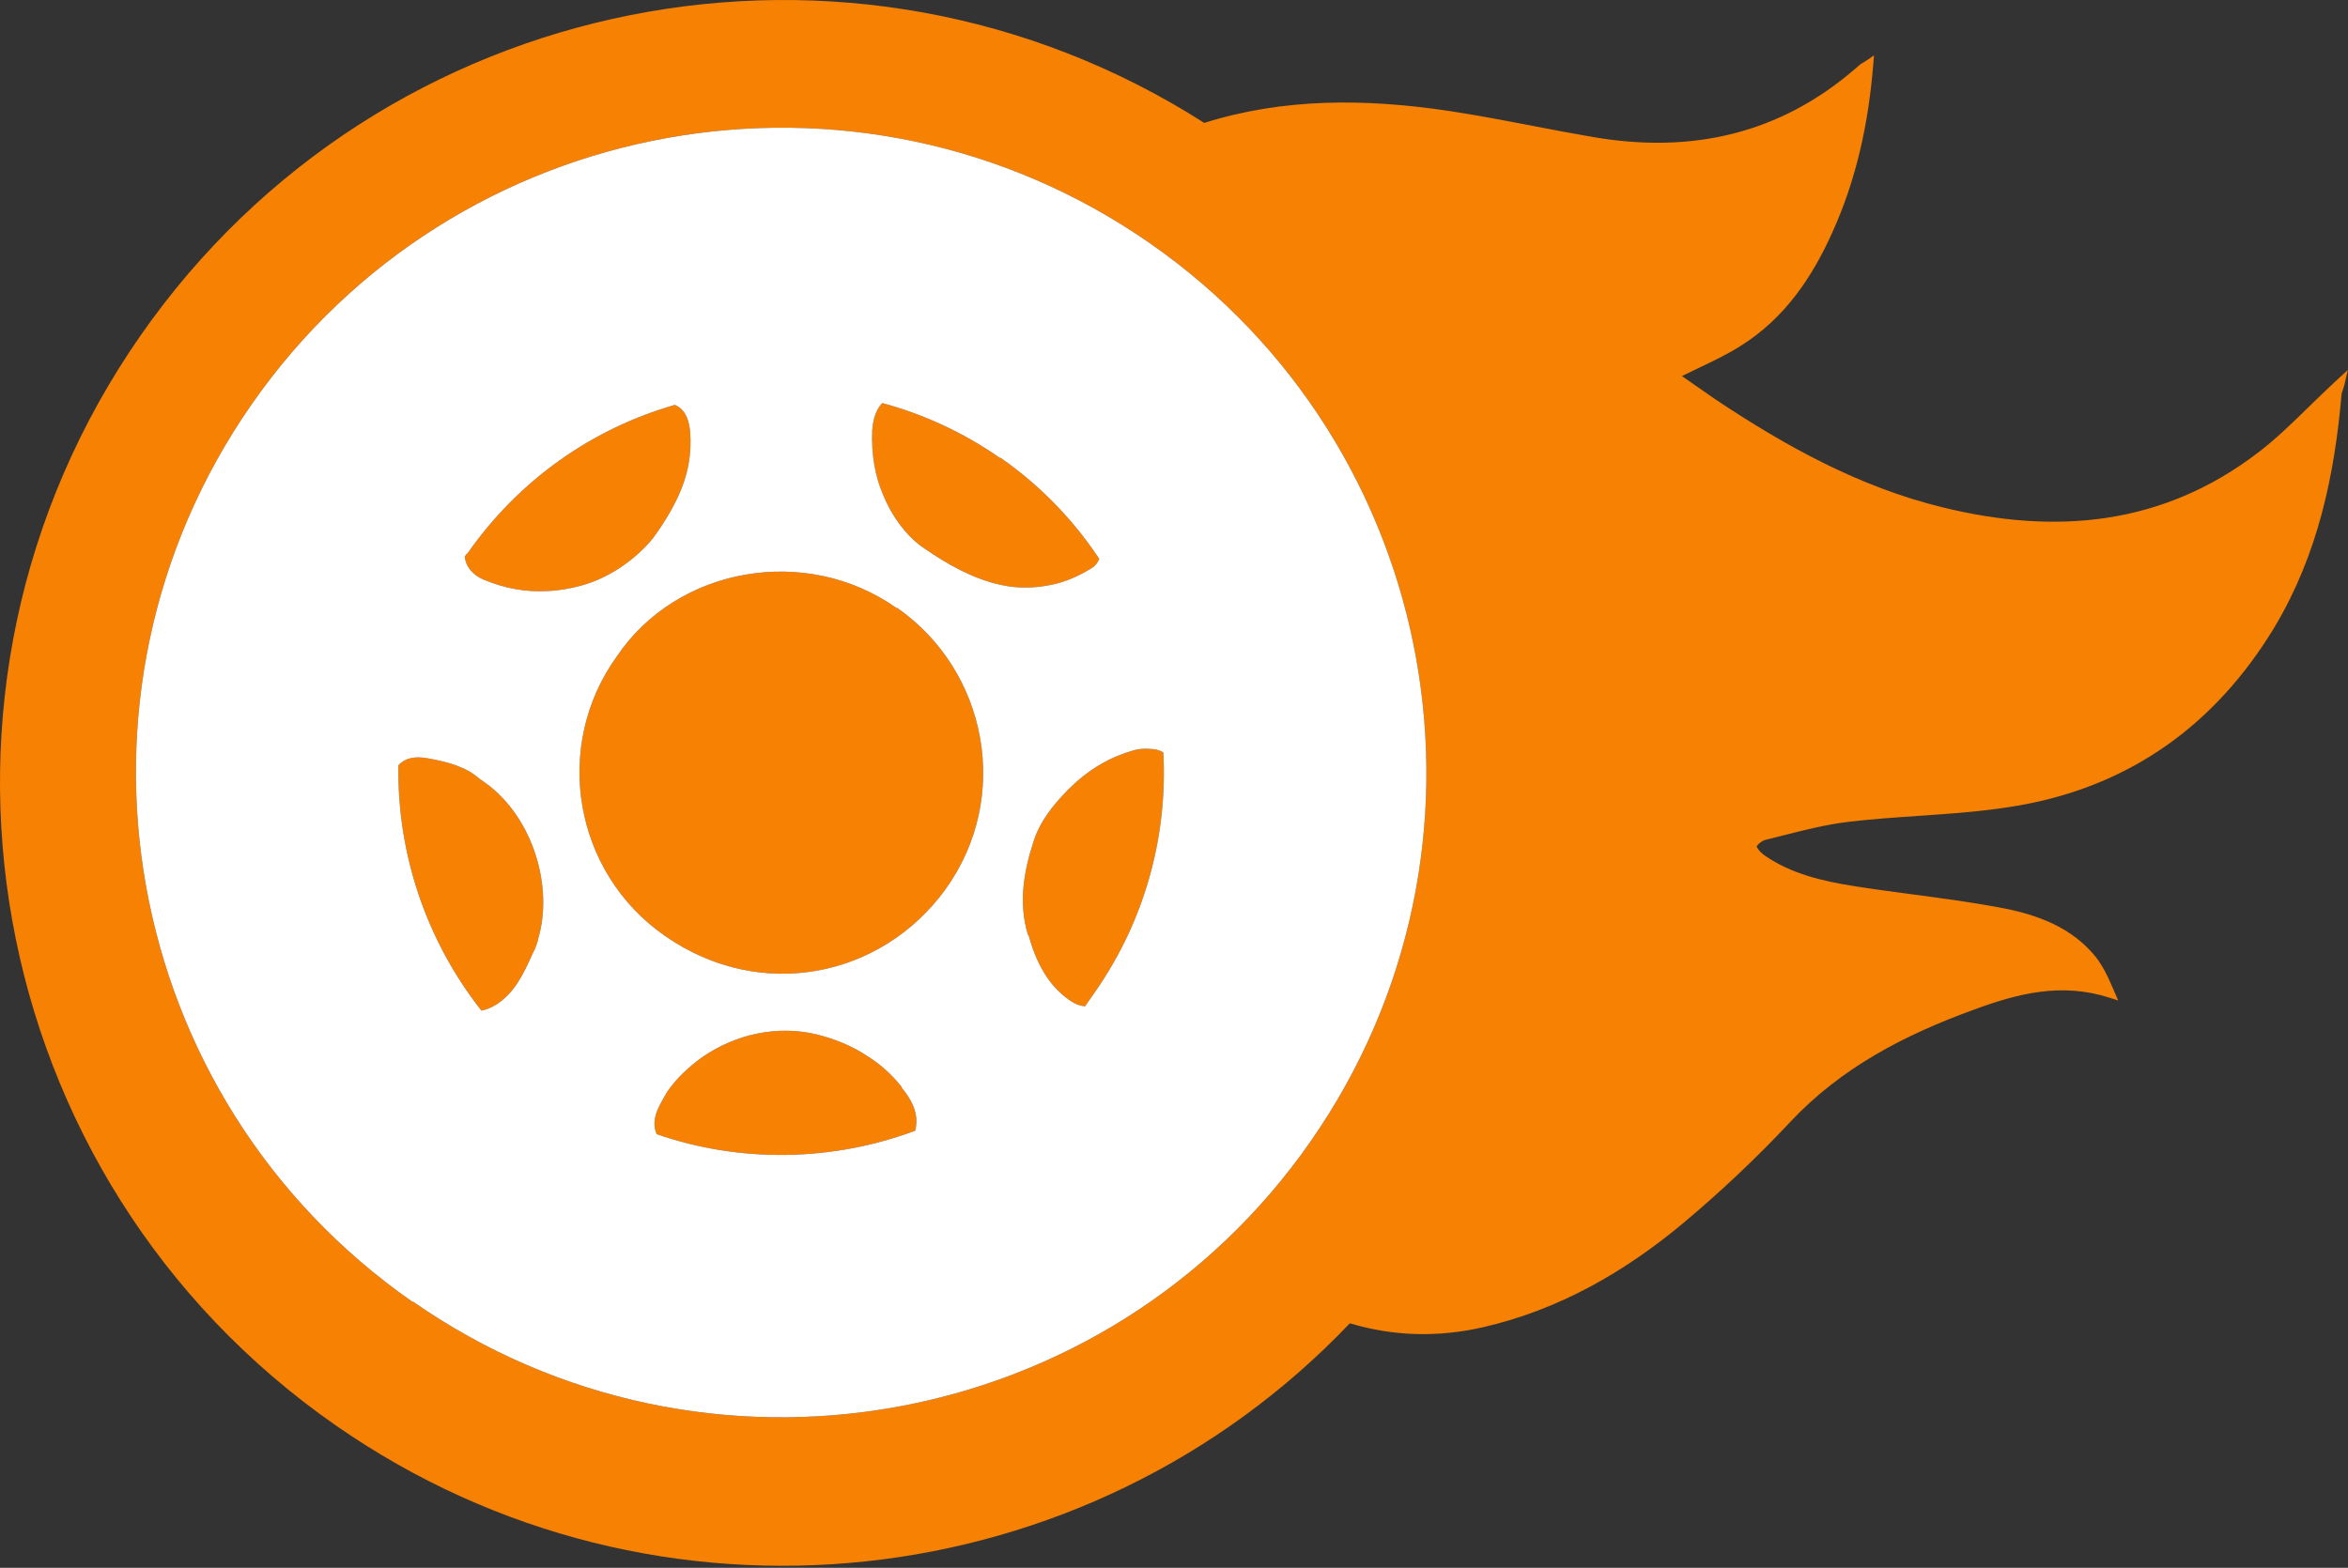
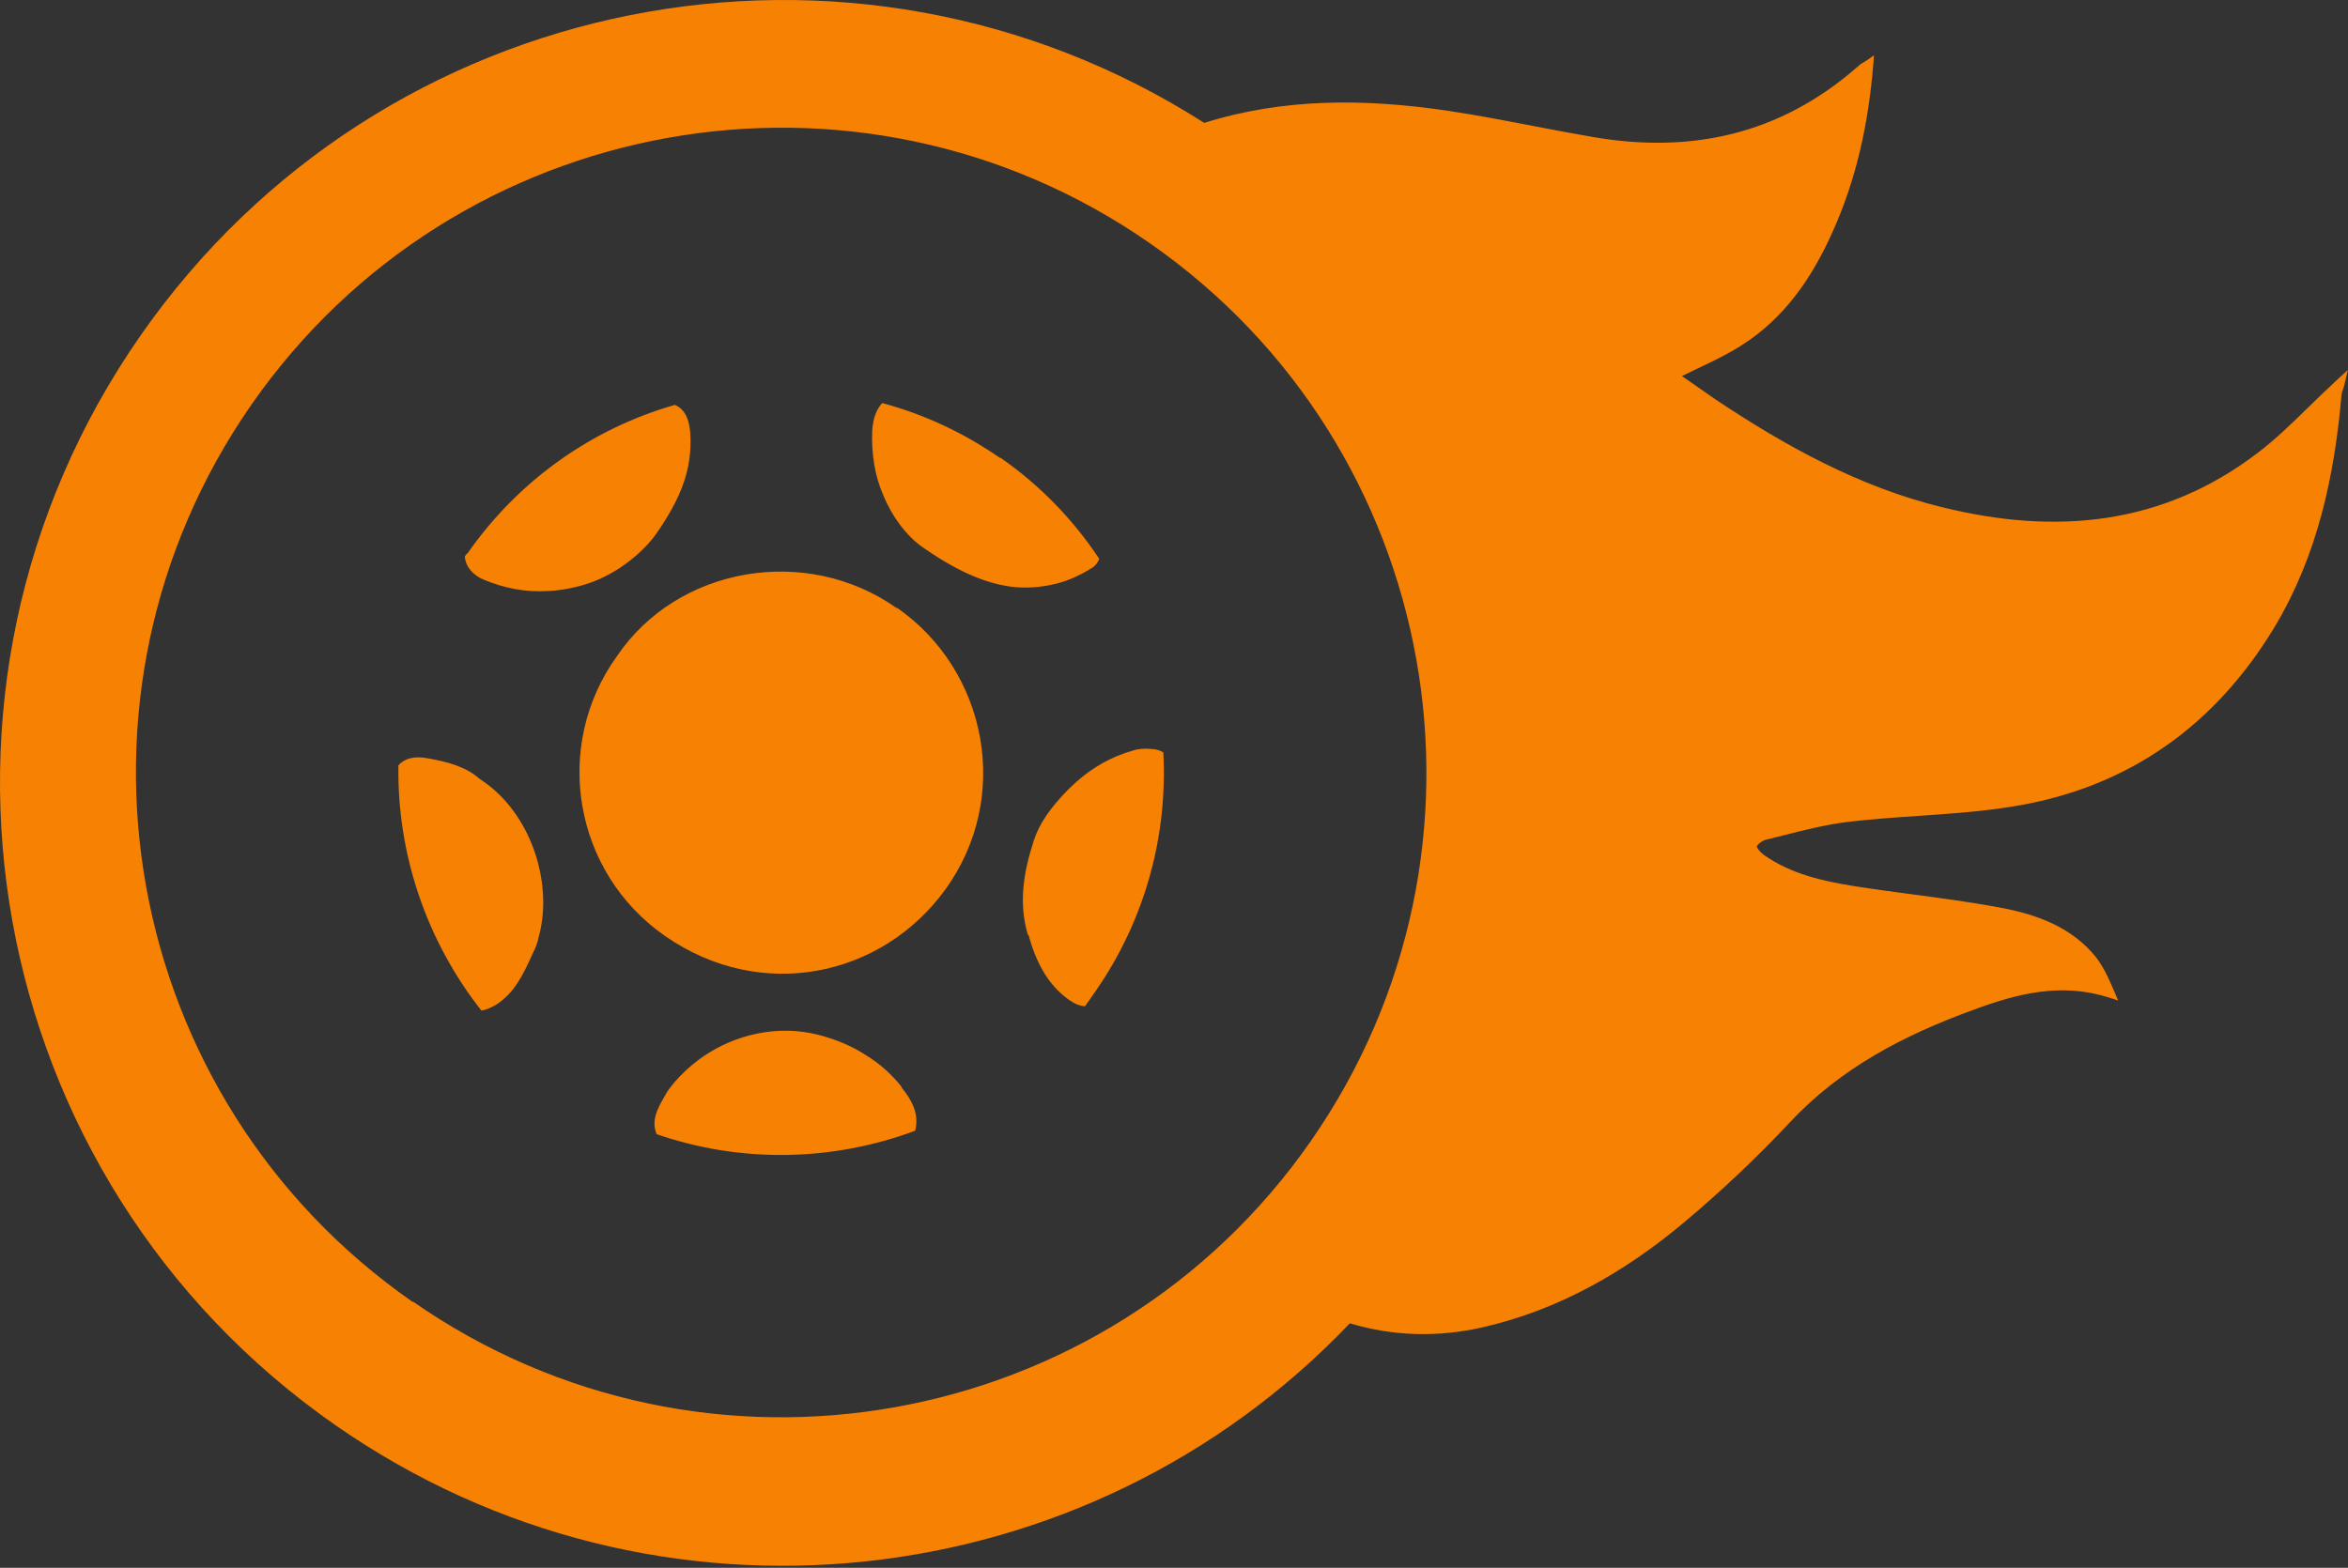
<svg xmlns="http://www.w3.org/2000/svg" width="530" height="354" viewBox="0 0 530 354" fill="none">
  <rect x="0" y="0" width="530" height="354" fill="#333333" stroke="none" />
  <path fill-rule="evenodd" clip-rule="evenodd" d="M528.814 88.08C528.945 87.705 529.107 87.237 529.236 86.68L529.967 83.526L527.585 85.718C525.233 87.884 523.079 89.985 521.017 91.997L521.015 91.999C517.153 95.767 513.61 99.224 509.672 102.211L509.668 102.213C488.195 118.65 464.022 120.854 438.402 114.528L438.4 114.528C419.753 109.966 403.189 100.821 387.289 90.228L379.655 84.913C380.895 84.297 382.141 83.703 383.38 83.112L383.381 83.111C386.778 81.492 390.126 79.895 393.169 77.936C402.829 71.799 409.026 62.688 413.605 52.466C419.023 40.515 421.747 27.923 422.838 14.596L423.01 12.493L421.273 13.69C421.008 13.873 420.786 13.999 420.558 14.129L420.463 14.183C420.223 14.32 419.93 14.491 419.659 14.744L418.844 15.458C401.693 30.298 381.763 34.769 359.523 30.927L359.52 30.926C354.999 30.158 350.444 29.283 345.876 28.405C339.516 27.183 333.129 25.956 326.768 25.005L326.766 25.004C308.347 22.281 289.917 22.06 271.827 27.747C192.287 -23.064 86.123 -2.377 31.711 75.776C-24.067 155.891 -4.339 266.054 75.776 321.833C148.344 372.357 245.565 360.93 304.692 298.79C314.579 301.743 324.569 301.996 334.765 299.675L334.767 299.674C351.899 295.75 366.812 287.158 380.089 276.046C388.46 269.025 396.515 261.422 404.005 253.425C415.575 241.048 429.944 233.646 445.568 227.969L445.574 227.968C455.516 224.292 465.296 221.819 476.034 225.233L478.124 225.897L477.256 223.884L477.221 223.802C475.92 220.787 474.539 217.582 472.243 215.098C466.361 208.511 458.167 206.07 450.106 204.673C444.106 203.595 437.977 202.779 431.88 201.966L431.878 201.966C427.41 201.37 422.958 200.777 418.585 200.085L418.584 200.085C411.281 198.934 404.26 197.289 398.25 193.105C397.844 192.822 397.368 192.387 397.009 191.934C396.831 191.709 396.7 191.501 396.619 191.326C396.607 191.301 396.596 191.277 396.587 191.254C396.581 191.239 396.575 191.225 396.57 191.211C396.558 191.176 396.549 191.145 396.542 191.12C396.541 191.115 396.54 191.111 396.54 191.106L396.538 191.098C396.557 191.059 396.593 190.993 396.662 190.902C396.782 190.741 396.961 190.558 397.182 190.375C397.641 189.995 398.149 189.727 398.462 189.649L398.462 189.648C399.747 189.332 401.025 189.007 402.298 188.683C407.367 187.392 412.359 186.121 417.486 185.537L417.491 185.536C422.624 184.929 427.81 184.575 433.023 184.219C434.268 184.133 435.515 184.048 436.763 183.96C443.219 183.5 449.691 182.946 456.034 181.81C480.939 177.35 499.92 163.654 513.102 142.115L513.104 142.113L513.566 141.342C523.191 125.147 526.969 107.36 528.554 88.962C528.587 88.752 528.666 88.508 528.802 88.115L528.814 88.08ZM295.875 257.657C249.978 323.58 159.21 339.835 93.207 293.882L93.15 293.962C27.147 248.009 10.836 157.322 56.789 91.319C102.743 25.315 193.567 8.979 259.57 54.933C325.573 100.886 341.772 191.735 295.875 257.657ZM243.032 176.475C246.749 173.199 250.91 170.832 255.677 169.484C257.076 169.022 258.411 168.994 259.771 169.104C260.833 169.125 261.726 169.388 262.589 169.869C263.577 188.385 258.669 207.464 247.223 223.904L244.923 227.208C243.78 227.131 242.645 226.699 241.436 225.858C236.359 222.323 233.771 216.931 232.171 211.151L232.01 211.039C229.892 203.941 231.041 196.963 233.22 190.224C234.593 185.675 237.584 181.895 240.922 178.475L240.978 178.395C241.7 177.701 242.366 177.088 243.032 176.475ZM203.474 245.495C205.734 248.264 207.576 251.461 206.572 255.309C187.99 262.235 167.332 262.689 148.233 256.093C147.53 254.526 147.565 252.756 148.341 250.783C148.88 249.469 149.673 248.109 150.221 247.168C150.371 246.91 150.503 246.683 150.607 246.497C152.739 243.435 155.516 240.822 158.583 238.65C165.987 233.514 175.483 231.391 184.482 233.588C188.548 234.624 192.276 236.143 195.556 238.307C198.569 240.165 201.166 242.452 203.53 245.414L203.474 245.495ZM225.848 103.367C234.955 109.708 242.344 117.484 248.134 126.182C247.79 127.02 247.285 127.745 246.458 128.246C243.92 129.829 241.252 131.083 238.35 131.814C234.901 132.643 231.627 132.877 228.311 132.483C221.954 131.646 215.422 128.654 207.58 123.075C204.469 120.669 201.362 116.711 199.338 111.713C197.541 107.59 196.66 102.669 196.88 97.198C197.073 94.342 197.905 92.288 199.157 91.006C208.423 93.508 217.411 97.612 225.712 103.392L225.848 103.367ZM202.5 137.247C222.809 151.386 228.496 179.995 213.337 200.91C199.075 220.535 171.85 226.468 150.091 211.319C129.379 196.899 124.697 168.392 139.215 148.227C152.864 127.936 182.006 122.858 202.444 137.327L202.5 137.247ZM121.36 212.549C121.086 213.394 120.831 214.18 120.407 214.942C120.381 214.999 120.354 215.056 120.328 215.114C120.251 215.283 120.174 215.452 120.097 215.62C118.138 219.907 116.282 223.969 112.215 226.708C110.946 227.5 109.765 227.993 108.671 228.189C96.161 212.3 89.611 192.664 89.931 172.784C91.407 171.18 93.57 170.651 96.636 171.231C101.007 172 105.233 173.148 108.176 175.795L109.627 176.805C120.499 184.734 124.948 200.514 121.445 212.075L121.47 212.212C121.433 212.325 121.397 212.436 121.361 212.546L121.36 212.549ZM105.441 125.072C117.224 108.148 133.936 96.69 152.321 91.422C154.753 92.397 155.87 95.09 155.865 99.394C155.916 103.617 155.129 107.497 153.217 111.789C151.849 114.785 150.015 117.936 147.466 121.425C144.643 124.964 138.872 130.16 131.066 132.263C128.574 132.921 126.113 133.362 123.66 133.448C118.777 133.758 113.892 132.87 109.084 130.839C106.869 129.895 105.135 128.089 104.912 125.66L105.36 125.016L105.441 125.072Z" fill="#F68103" />
-   <path fill-rule="evenodd" clip-rule="evenodd" d="M93.207 293.882C159.21 339.835 249.978 323.58 295.875 257.657C341.772 191.735 325.573 100.886 259.57 54.933C193.567 8.979 102.743 25.315 56.789 91.319C10.836 157.322 27.147 248.009 93.15 293.962L93.207 293.882ZM243.032 176.475C242.366 177.088 241.7 177.701 240.978 178.395L240.922 178.475C237.584 181.895 234.593 185.675 233.22 190.224C231.041 196.963 229.892 203.941 232.01 211.039L232.171 211.151C233.771 216.931 236.359 222.323 241.436 225.858C242.645 226.699 243.78 227.131 244.923 227.208L247.223 223.904C258.669 207.464 263.577 188.385 262.589 169.869C261.726 169.388 260.833 169.125 259.771 169.104C258.411 168.994 257.076 169.022 255.677 169.484C250.91 170.832 246.749 173.199 243.032 176.475ZM206.572 255.309C207.576 251.461 205.734 248.264 203.474 245.495L203.53 245.414C201.166 242.452 198.569 240.165 195.556 238.307C192.276 236.143 188.548 234.624 184.482 233.588C175.483 231.391 165.987 233.514 158.583 238.65C155.516 240.822 152.739 243.435 150.607 246.497C150.503 246.683 150.371 246.91 150.221 247.168C149.673 248.109 148.88 249.469 148.341 250.783C147.565 252.756 147.53 254.526 148.233 256.093C167.332 262.689 187.99 262.235 206.572 255.309ZM248.134 126.182C242.344 117.484 234.955 109.708 225.848 103.367L225.712 103.392C217.411 97.612 208.423 93.508 199.157 91.006C197.905 92.288 197.073 94.342 196.88 97.198C196.66 102.669 197.541 107.59 199.338 111.713C201.362 116.711 204.469 120.669 207.58 123.075C215.422 128.654 221.954 131.646 228.311 132.483C231.627 132.877 234.901 132.643 238.35 131.814C241.252 131.083 243.92 129.829 246.458 128.246C247.285 127.745 247.79 127.02 248.134 126.182ZM213.337 200.91C228.496 179.995 222.809 151.386 202.5 137.247L202.444 137.327C182.006 122.858 152.864 127.936 139.215 148.227C124.697 168.392 129.379 196.899 150.091 211.319C171.85 226.468 199.075 220.535 213.337 200.91ZM108.671 228.189C109.765 227.993 110.946 227.5 112.215 226.708C116.282 223.969 118.138 219.907 120.097 215.62C120.174 215.452 120.251 215.283 120.328 215.114L120.407 214.942C120.831 214.18 121.086 213.394 121.36 212.549L121.361 212.546C121.397 212.436 121.433 212.325 121.47 212.212L121.445 212.075C124.948 200.514 120.499 184.734 109.627 176.805L108.176 175.795C105.233 173.148 101.007 172 96.636 171.231C93.57 170.651 91.407 171.18 89.931 172.784C89.611 192.664 96.161 212.3 108.671 228.189ZM152.321 91.422C133.936 96.69 117.224 108.148 105.441 125.072L105.36 125.016L104.912 125.66C105.135 128.089 106.869 129.895 109.084 130.839C113.892 132.87 118.777 133.758 123.66 133.448C126.113 133.362 128.574 132.921 131.066 132.263C138.872 130.16 144.643 124.964 147.466 121.425C150.015 117.936 151.849 114.785 153.217 111.789C155.129 107.497 155.916 103.617 155.865 99.394C155.87 95.09 154.753 92.397 152.321 91.422Z" fill="white" />
</svg>